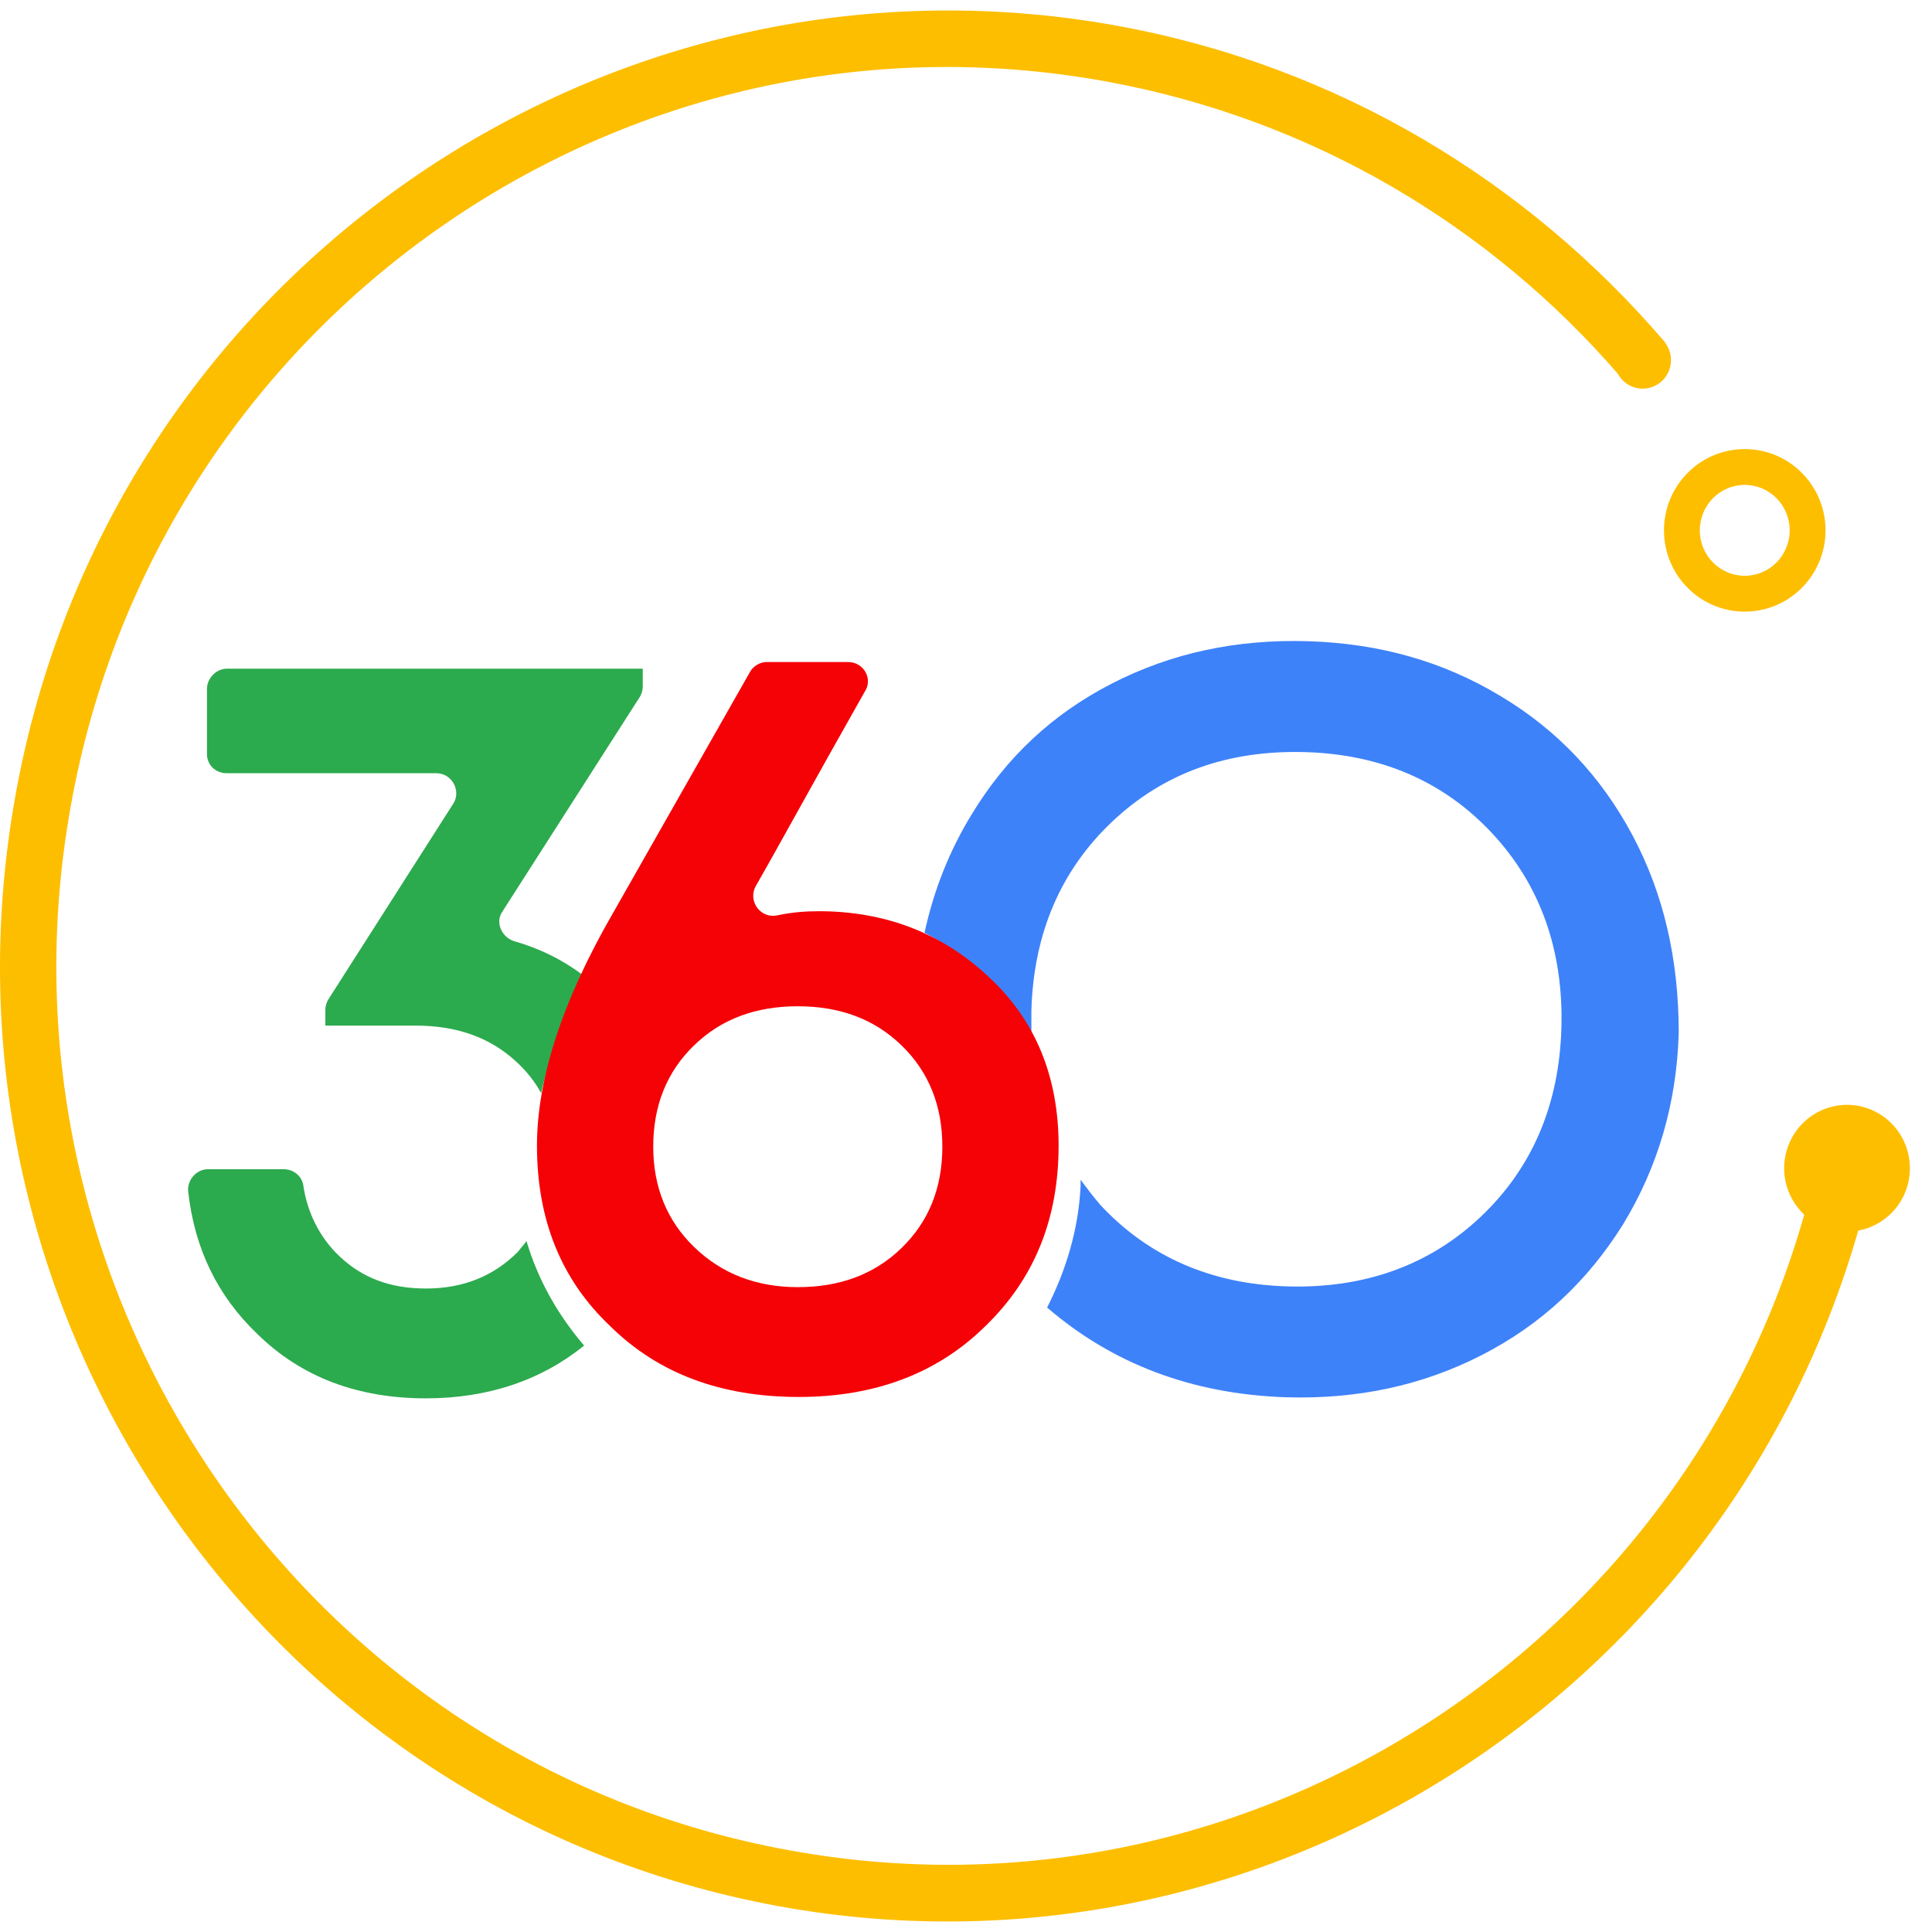
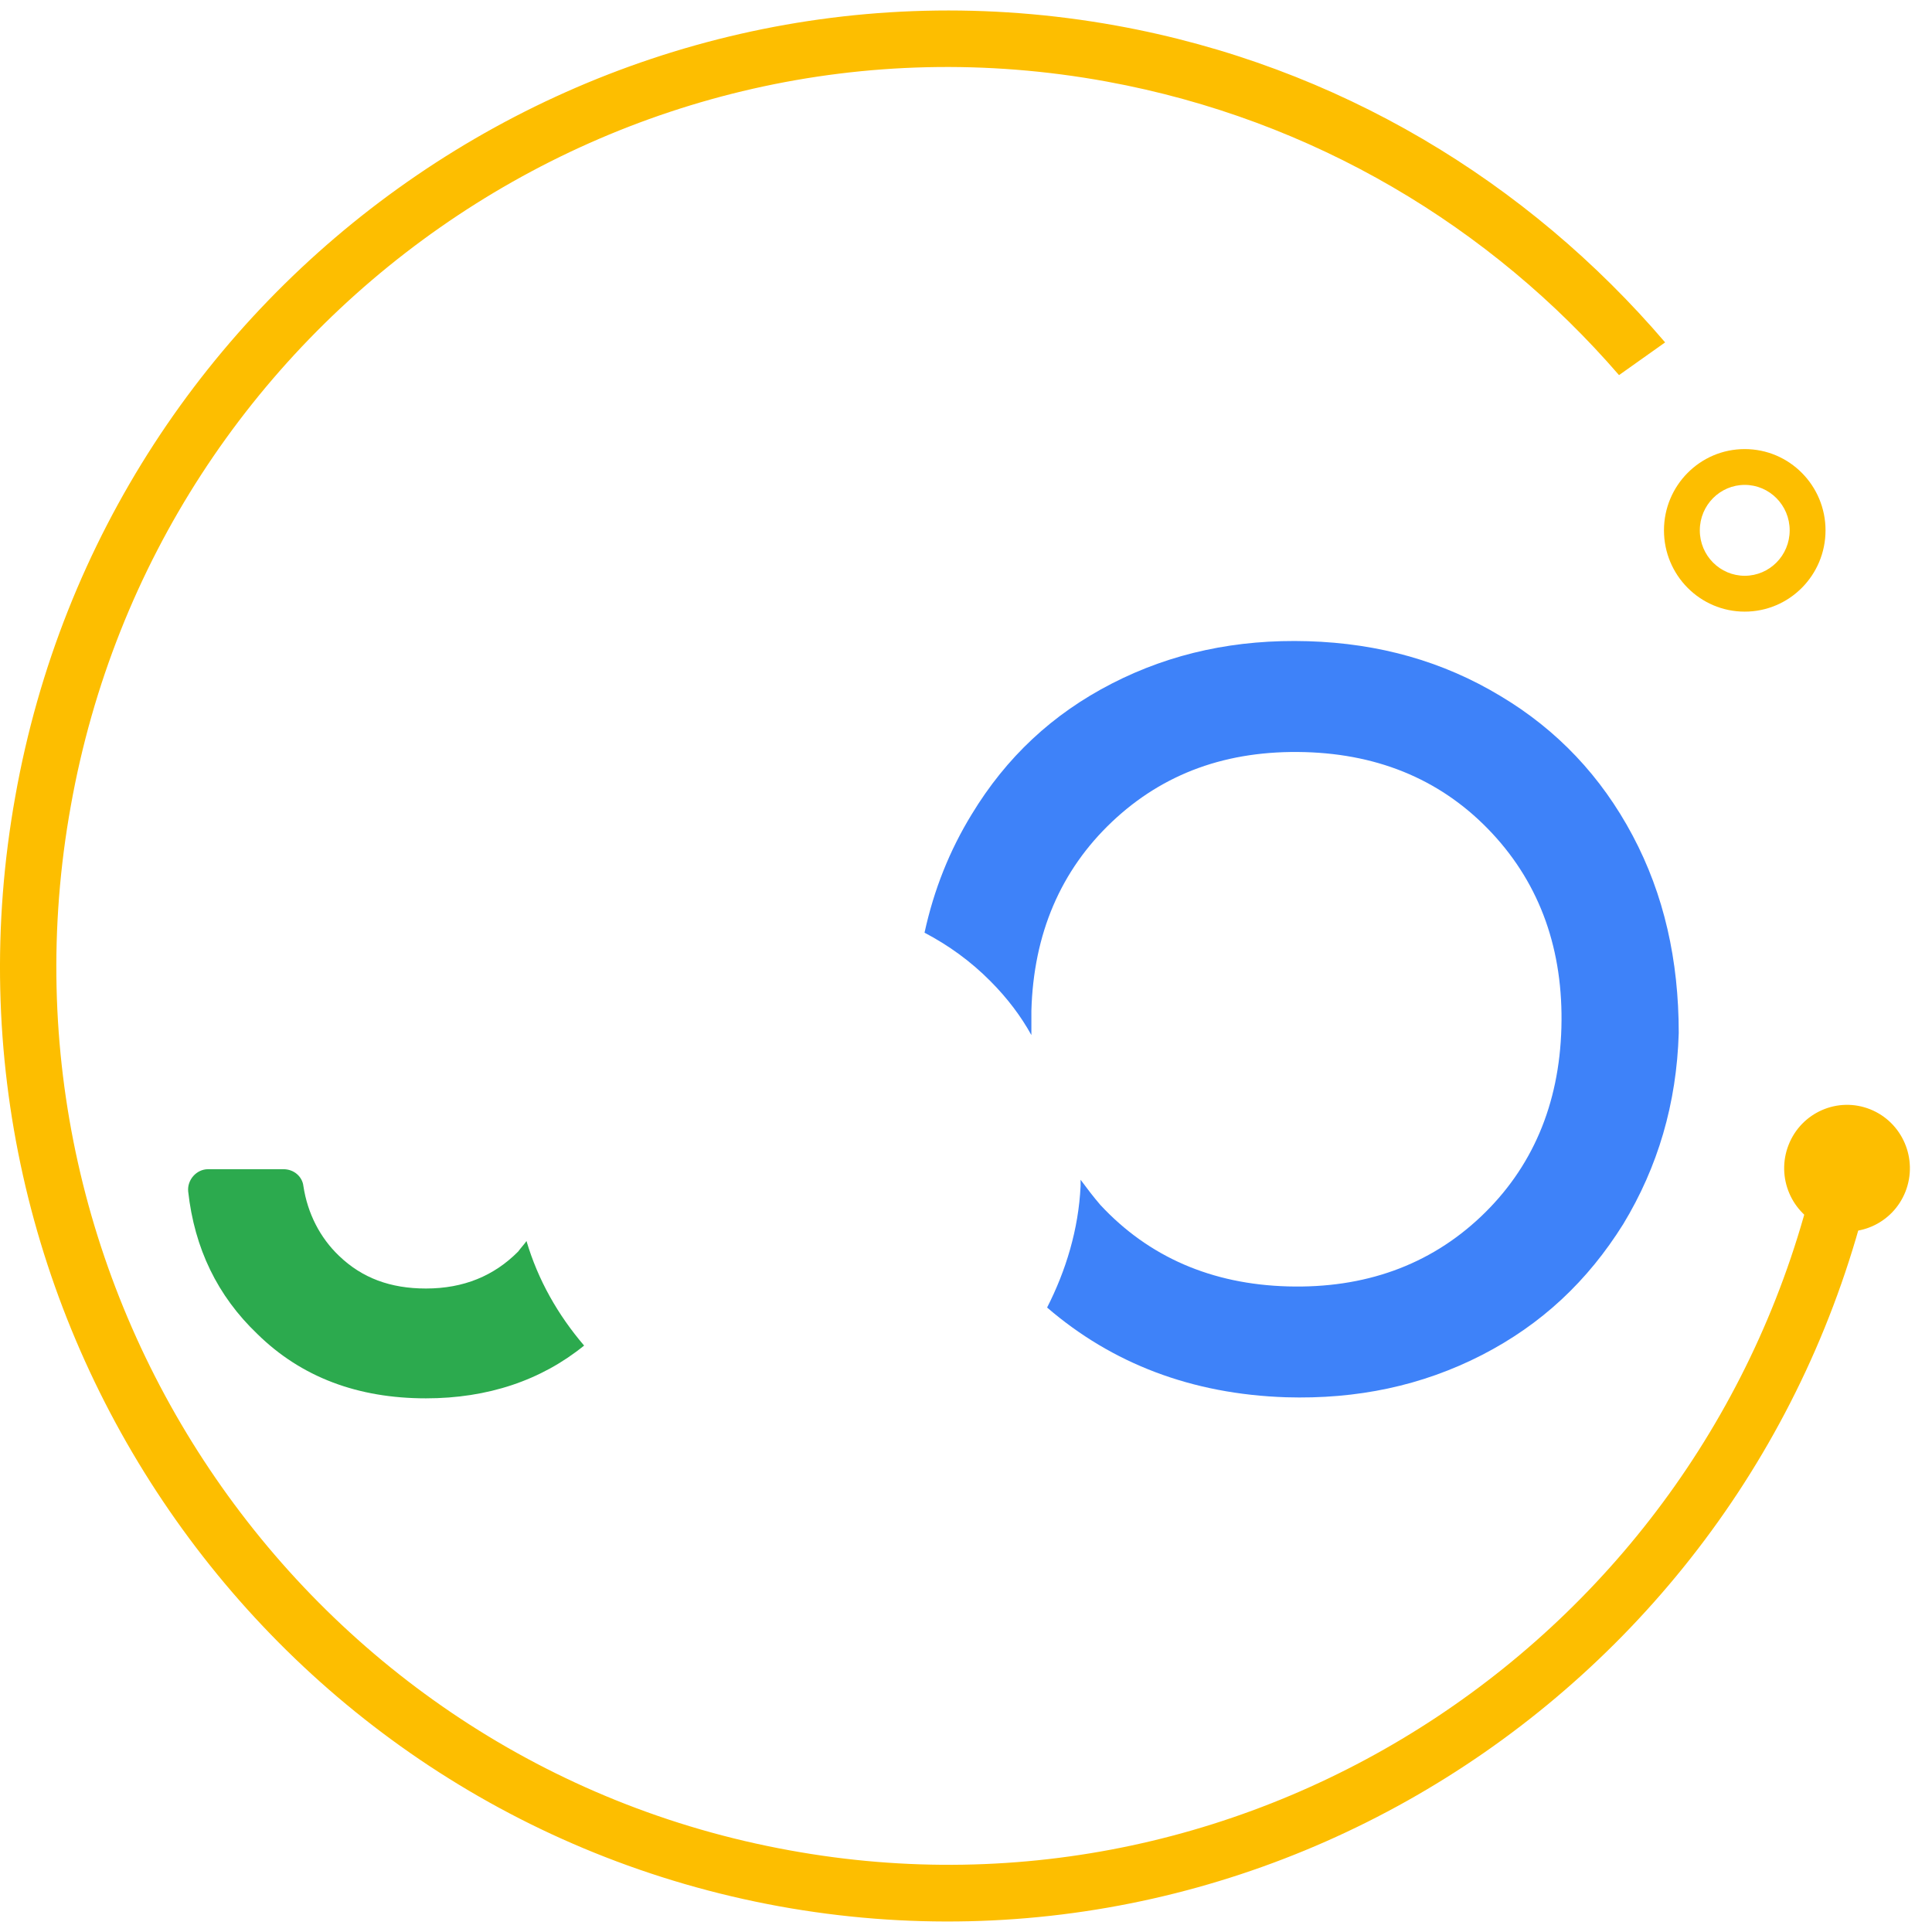
<svg xmlns="http://www.w3.org/2000/svg" width="45" height="45" viewBox="0 0 45 45" fill="none">
  <path fill-rule="evenodd" clip-rule="evenodd" d="M40.638 11.294C40.064 11.294 39.592 11.765 39.592 12.353C39.592 12.941 40.064 13.411 40.638 13.411C41.213 13.411 41.685 12.941 41.685 12.353C41.685 11.765 41.213 11.294 40.638 11.294ZM38.757 12.353C38.757 11.311 39.596 10.46 40.638 10.46C41.681 10.46 42.52 11.311 42.52 12.353C42.52 13.395 41.681 14.246 40.638 14.246C39.596 14.246 38.757 13.395 38.757 12.353Z" fill="#FDBE00" />
-   <path d="M12.068 29.152C11.507 29.717 10.799 30.012 9.921 30.012C9.092 30.012 8.433 29.767 7.896 29.25C7.457 28.832 7.164 28.266 7.067 27.627C7.042 27.405 6.847 27.233 6.603 27.233H4.846C4.578 27.233 4.358 27.479 4.383 27.75C4.529 29.078 5.066 30.185 5.993 31.07C7.018 32.078 8.335 32.57 9.921 32.57C11.361 32.57 12.605 32.152 13.605 31.341C12.995 30.627 12.532 29.816 12.263 28.906C12.214 28.979 12.141 29.053 12.068 29.152Z" fill="#2CAA4E" />
-   <path d="M5.285 18.01H10.165C10.53 18.01 10.75 18.428 10.555 18.723L7.651 23.273C7.603 23.347 7.578 23.445 7.578 23.519V23.888H9.677C10.628 23.888 11.409 24.159 12.019 24.724C12.263 24.946 12.458 25.192 12.604 25.462C12.8 24.601 13.141 23.691 13.605 22.732C13.117 22.363 12.58 22.093 11.97 21.921C11.677 21.822 11.531 21.478 11.702 21.232L14.898 16.239C14.947 16.165 14.971 16.067 14.971 15.993V15.575H5.285C5.041 15.575 4.821 15.796 4.821 16.042V17.567C4.821 17.813 5.016 18.01 5.285 18.01Z" fill="#2CAA4E" />
+   <path d="M12.068 29.152C11.507 29.717 10.799 30.012 9.921 30.012C9.092 30.012 8.433 29.767 7.896 29.25C7.457 28.832 7.164 28.266 7.067 27.627C7.042 27.405 6.847 27.233 6.603 27.233H4.846C4.578 27.233 4.358 27.479 4.383 27.75C4.529 29.078 5.066 30.185 5.993 31.07C7.018 32.078 8.335 32.57 9.921 32.57C11.361 32.57 12.605 32.152 13.605 31.341C12.995 30.627 12.532 29.816 12.263 28.906C12.214 28.979 12.141 29.053 12.068 29.152" fill="#2CAA4E" />
  <path d="M38.027 19.461C37.295 18.084 36.271 17.001 34.953 16.214C33.611 15.403 32.123 14.985 30.464 14.935C28.805 14.886 27.292 15.206 25.901 15.919C24.511 16.632 23.437 17.641 22.632 18.969C22.12 19.805 21.754 20.715 21.534 21.724C22.095 22.019 22.608 22.388 23.071 22.855C23.462 23.248 23.779 23.667 24.023 24.109C24.023 23.913 24.023 23.74 24.023 23.544C24.072 21.748 24.706 20.273 25.901 19.141C27.097 18.01 28.585 17.469 30.391 17.518C32.172 17.567 33.636 18.206 34.758 19.412C35.88 20.617 36.417 22.142 36.368 23.937C36.319 25.733 35.685 27.208 34.49 28.34C33.294 29.471 31.782 30.012 30 29.963C28.219 29.914 26.755 29.274 25.633 28.069C25.462 27.872 25.316 27.676 25.169 27.479C25.169 27.528 25.169 27.577 25.169 27.626C25.121 28.635 24.828 29.594 24.389 30.455C25.901 31.758 27.756 32.472 29.952 32.545C31.611 32.595 33.123 32.275 34.514 31.562C35.905 30.848 36.978 29.84 37.808 28.512C38.613 27.184 39.052 25.708 39.101 24.06C39.101 22.363 38.759 20.838 38.027 19.461Z" fill="#3E82F9" />
-   <path d="M19.07 21.224C20.631 21.224 21.949 21.741 23.023 22.749C24.12 23.757 24.657 25.086 24.657 26.684C24.657 28.381 24.096 29.783 22.949 30.89C21.827 31.997 20.363 32.538 18.606 32.538C16.801 32.538 15.337 31.997 14.215 30.89C13.068 29.808 12.507 28.406 12.507 26.684C12.507 25.135 13.092 23.315 14.288 21.249L17.46 15.666C17.533 15.518 17.704 15.42 17.85 15.42H19.753C20.119 15.42 20.339 15.813 20.143 16.108C18.972 18.174 18.143 19.699 17.606 20.634C17.411 20.978 17.704 21.396 18.094 21.323C18.436 21.249 18.753 21.224 19.07 21.224ZM16.167 29.045C16.801 29.66 17.606 29.98 18.582 29.98C19.558 29.98 20.363 29.685 20.997 29.07C21.632 28.455 21.949 27.668 21.949 26.709C21.949 25.75 21.632 24.963 20.997 24.348C20.363 23.733 19.558 23.438 18.582 23.438C17.606 23.438 16.801 23.733 16.167 24.348C15.532 24.963 15.215 25.75 15.215 26.709C15.215 27.643 15.532 28.43 16.167 29.045Z" fill="#F50207" />
  <path d="M18.387 43.097C7.115 41.055 -0.4 30.135 1.649 18.772C3.675 7.409 14.507 -0.166 25.779 1.9C30.61 2.785 34.733 5.294 37.71 8.737L38.784 7.975C35.587 4.236 31.171 1.531 25.999 0.596C14.019 -1.568 2.503 6.475 0.356 18.551C-1.815 30.627 6.163 42.211 18.143 44.4C30.049 46.565 41.492 38.62 43.761 26.643L42.273 27.331C39.76 38.079 29.268 45.089 18.387 43.097Z" fill="#FDBE00" />
-   <path d="M38.913 8.489C38.968 8.126 38.721 7.787 38.361 7.732C38.001 7.676 37.665 7.925 37.61 8.288C37.555 8.65 37.802 8.989 38.162 9.045C38.522 9.1 38.858 8.851 38.913 8.489Z" fill="#FDBE00" />
  <path d="M44.382 27.755C44.68 26.997 44.312 26.139 43.561 25.838C42.809 25.538 41.958 25.908 41.66 26.666C41.362 27.423 41.729 28.281 42.481 28.582C43.232 28.882 44.083 28.512 44.382 27.755Z" fill="#FDBE00" />
</svg>